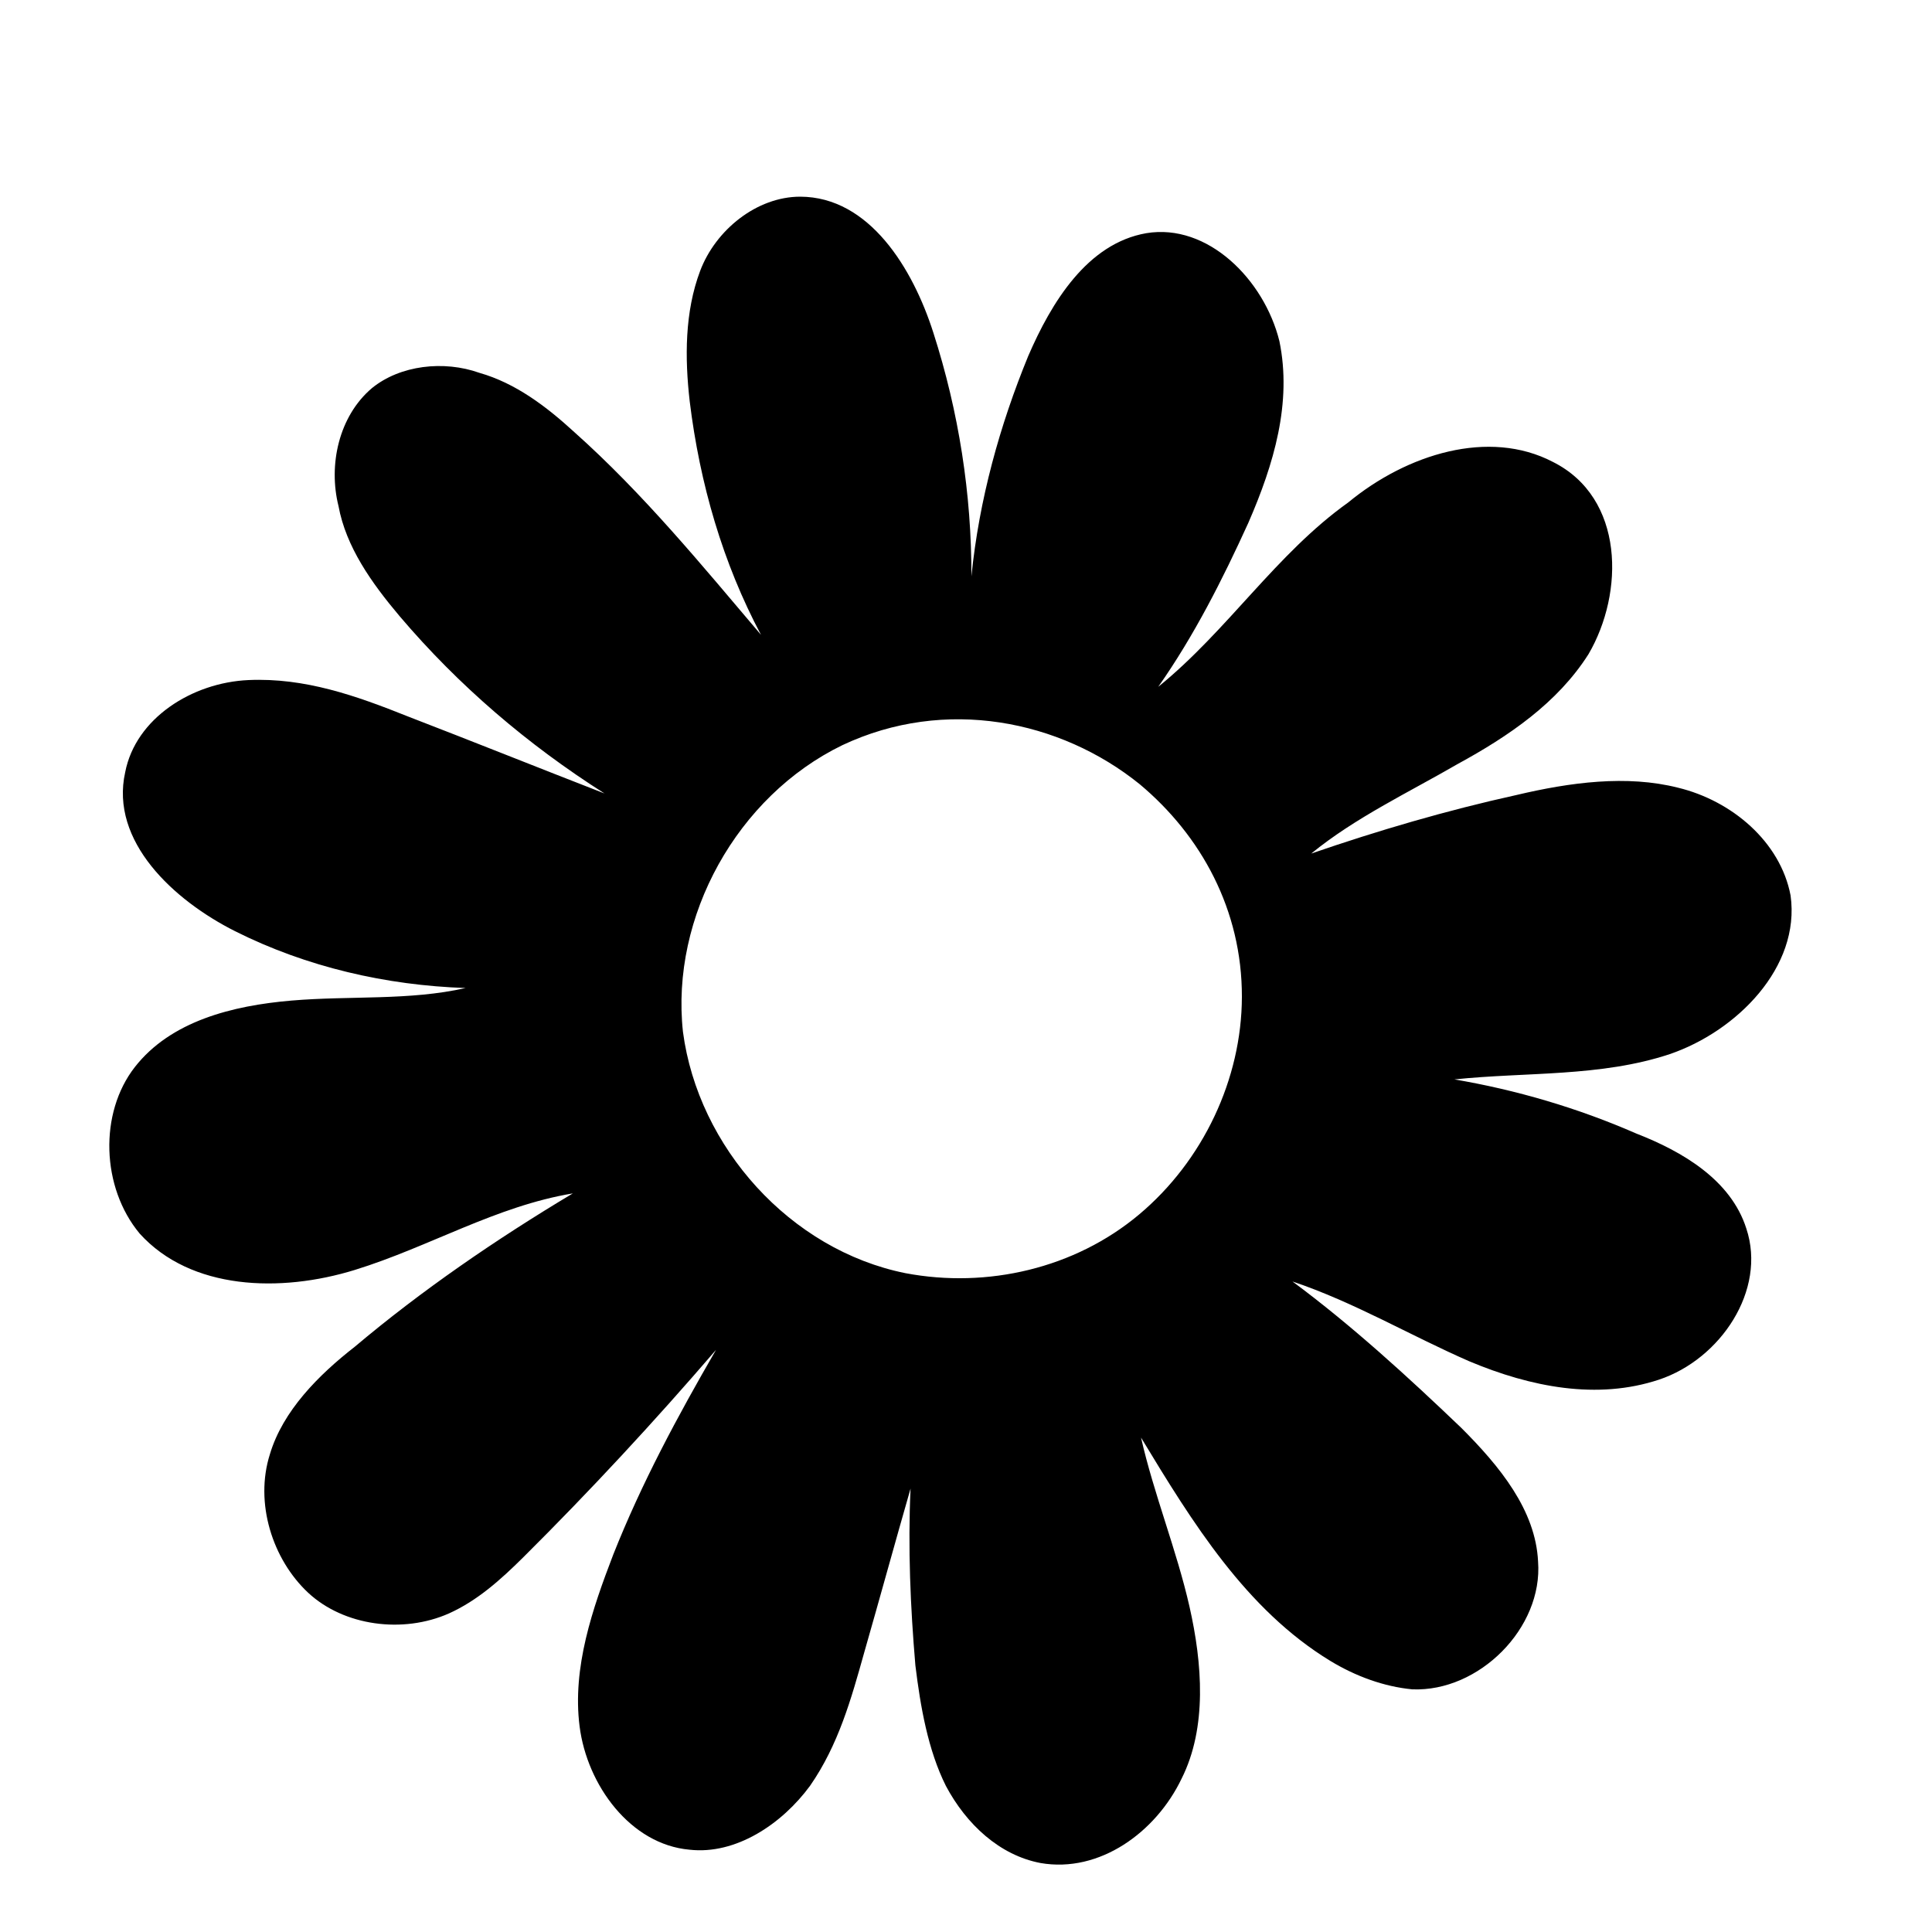
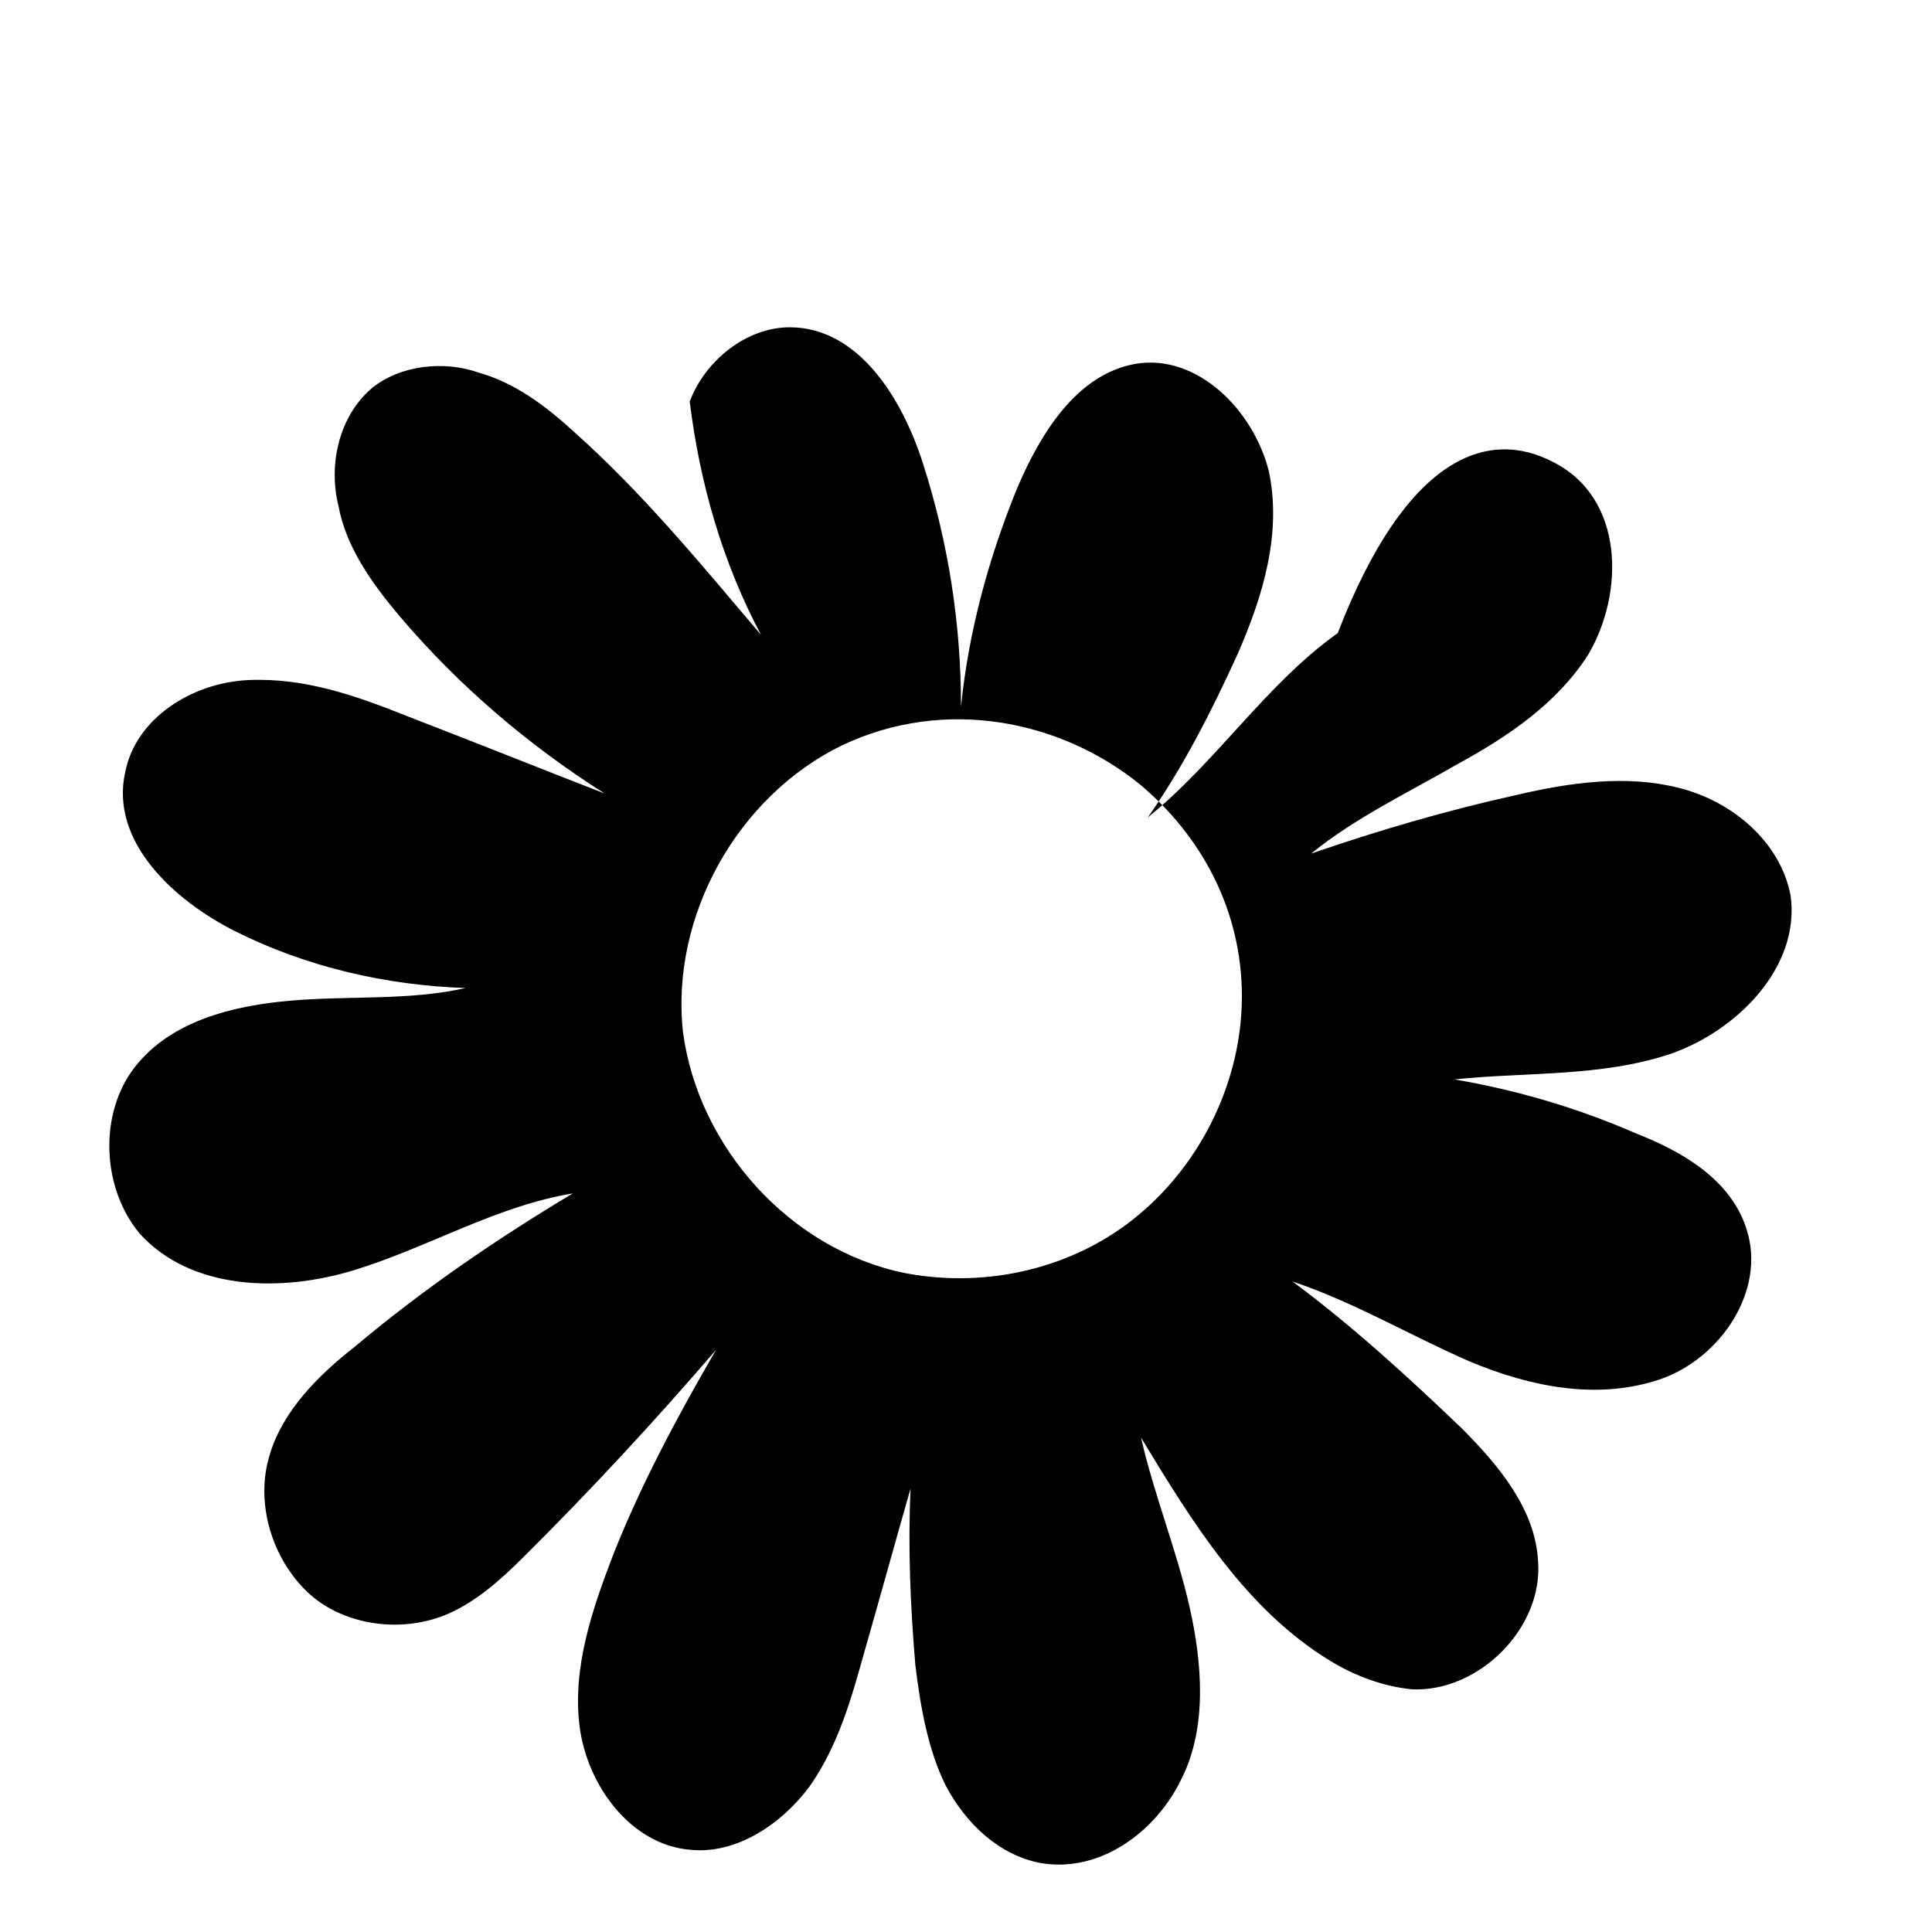
<svg xmlns="http://www.w3.org/2000/svg" version="1.1" id="Layer_1" x="0px" y="0px" width="1000px" height="1000px" viewBox="0 0 1000 1000" style="enable-background:new 0 0 1000 1000;" xml:space="preserve">
  <style type="text/css">
	.st0{fill-rule:evenodd;clip-rule:evenodd;}
</style>
-   <path class="st0" d="M803.8,239.1C803.8,239.1,805.1,239.1,803.8,239.1c37.1,18.6,37,67.7,18.4,99.5c-16,25.2-41.2,42.4-67.8,56.9  c-25.2,14.6-53.1,27.8-75.7,46.3c34.5-11.9,70.3-22.4,106.2-30.3c27.9-6.6,57.1-10.5,83.6-3.8c27.8,6.7,53,27.9,58.3,55.8  c5.2,37.2-28,70.3-62.5,82.1c-35.8,11.9-74.3,9.2-111.5,13.1c31.8,5.4,63.7,14.7,94.1,28c23.9,9.3,49,24,57,49.2  c10.6,31.9-13.4,67.6-45.2,78.2c-31.9,10.6-66.3,3.9-98.2-9.5c-30.5-13.3-59.6-30.6-91.5-41.3c30.5,22.6,59.6,49.2,87.4,75.8  c19.9,19.9,38.4,42.5,39.7,69.1c2.6,34.5-30.6,67.6-65.1,66.2c-14.6-1.4-29.2-6.7-42.4-14.7c-43.7-26.6-71.5-71.8-98-115.6  c6.6,29.2,18.5,58.4,25.1,87.6c6.6,29.2,9.2,62.4-4.1,88.9c-13.3,27.8-42.5,49-73,43.7c-21.2-4-38.4-20-49-39.9  c-9.3-18.6-13.2-41.1-15.8-62.4c-2.6-30.5-3.9-61-2.5-91.5c-8,27.8-16,57-24,84.9c-6.7,23.9-13.3,47.7-28,68.9  c-14.6,19.9-38.5,35.8-62.4,33.1c-30.5-2.7-53-33.3-56.9-63.8c-3.9-30.5,6.7-61,17.4-88.9c14.7-37.1,33.3-71.6,53.2-106  c-31.9,37.1-65.1,72.9-99.7,107.3c-12,11.9-23.9,22.5-38.5,29.1c-23.9,10.6-54.4,6.5-72.9-10.7c-18.5-17.3-27.8-46.5-19.8-71.7  c6.7-22.5,25.3-41.1,43.9-55.6c34.5-29.1,73.1-55.6,112.9-79.4c-39.8,6.6-74.3,27.7-112.8,39.6s-84.9,10.5-111.4-18.8  c-19.9-23.9-21.1-62.4-2.5-86.2s50.5-31.8,81-34.4c30.5-2.6,61,0.1,90.2-6.5c-41.1-1.4-82.2-10.8-119.3-29.4  c-31.8-16-64.9-46.5-56.9-82.3c5.4-27.9,34.6-46.4,63.8-47.7s55.7,8.1,82.2,18.7c34.5,13.3,67.6,26.6,102.1,40  c-39.8-25.3-75.5-55.8-106-91.7c-14.6-17.3-27.8-35.9-31.7-57.1c-5.3-21.2,0.1-46.4,17.3-61c14.6-11.9,37.2-14.5,55.7-7.9  c18.6,5.3,34.5,17.3,49,30.6c35.8,31.9,66.2,69.1,96.7,105c-19.8-37.2-31.7-78.3-36.9-120.8c-2.6-22.6-2.6-46.4,5.4-67.6  c8-21.2,29.3-38.4,51.8-38.4c35.8,0.1,58.3,37.2,68.9,70.4c13.2,41.1,19.8,83.6,19.7,126.1c4-39.8,14.7-78.2,29.4-114  c12-27.8,30.6-58.3,61.1-63.6c31.8-5.3,61,24,68.9,55.8c6.6,31.9-2.8,63.7-16.1,94.2c-13.3,29.2-28,58.3-46.6,84.8  c35.9-29.1,61.1-68.9,98.3-95.4C728.2,235,770.7,221.8,803.8,239.1z M589.9,405.9c-41.1-33.2-100.7-45.3-153.9-20.2  c-54.4,26.4-89,88.7-82.5,148.4c7.9,59.7,55.5,112.9,115.2,124.9c42.4,8,87.6-2.5,120.8-30.3c33.2-27.8,53.2-70.2,53.3-112.7  C642.9,471,621.7,432.5,589.9,405.9z" />
+   <path class="st0" d="M803.8,239.1C803.8,239.1,805.1,239.1,803.8,239.1c37.1,18.6,37,67.7,18.4,99.5c-16,25.2-41.2,42.4-67.8,56.9  c-25.2,14.6-53.1,27.8-75.7,46.3c34.5-11.9,70.3-22.4,106.2-30.3c27.9-6.6,57.1-10.5,83.6-3.8c27.8,6.7,53,27.9,58.3,55.8  c5.2,37.2-28,70.3-62.5,82.1c-35.8,11.9-74.3,9.2-111.5,13.1c31.8,5.4,63.7,14.7,94.1,28c23.9,9.3,49,24,57,49.2  c10.6,31.9-13.4,67.6-45.2,78.2c-31.9,10.6-66.3,3.9-98.2-9.5c-30.5-13.3-59.6-30.6-91.5-41.3c30.5,22.6,59.6,49.2,87.4,75.8  c19.9,19.9,38.4,42.5,39.7,69.1c2.6,34.5-30.6,67.6-65.1,66.2c-14.6-1.4-29.2-6.7-42.4-14.7c-43.7-26.6-71.5-71.8-98-115.6  c6.6,29.2,18.5,58.4,25.1,87.6c6.6,29.2,9.2,62.4-4.1,88.9c-13.3,27.8-42.5,49-73,43.7c-21.2-4-38.4-20-49-39.9  c-9.3-18.6-13.2-41.1-15.8-62.4c-2.6-30.5-3.9-61-2.5-91.5c-8,27.8-16,57-24,84.9c-6.7,23.9-13.3,47.7-28,68.9  c-14.6,19.9-38.5,35.8-62.4,33.1c-30.5-2.7-53-33.3-56.9-63.8c-3.9-30.5,6.7-61,17.4-88.9c14.7-37.1,33.3-71.6,53.2-106  c-31.9,37.1-65.1,72.9-99.7,107.3c-12,11.9-23.9,22.5-38.5,29.1c-23.9,10.6-54.4,6.5-72.9-10.7c-18.5-17.3-27.8-46.5-19.8-71.7  c6.7-22.5,25.3-41.1,43.9-55.6c34.5-29.1,73.1-55.6,112.9-79.4c-39.8,6.6-74.3,27.7-112.8,39.6s-84.9,10.5-111.4-18.8  c-19.9-23.9-21.1-62.4-2.5-86.2s50.5-31.8,81-34.4c30.5-2.6,61,0.1,90.2-6.5c-41.1-1.4-82.2-10.8-119.3-29.4  c-31.8-16-64.9-46.5-56.9-82.3c5.4-27.9,34.6-46.4,63.8-47.7s55.7,8.1,82.2,18.7c34.5,13.3,67.6,26.6,102.1,40  c-39.8-25.3-75.5-55.8-106-91.7c-14.6-17.3-27.8-35.9-31.7-57.1c-5.3-21.2,0.1-46.4,17.3-61c14.6-11.9,37.2-14.5,55.7-7.9  c18.6,5.3,34.5,17.3,49,30.6c35.8,31.9,66.2,69.1,96.7,105c-19.8-37.2-31.7-78.3-36.9-120.8c8-21.2,29.3-38.4,51.8-38.4c35.8,0.1,58.3,37.2,68.9,70.4c13.2,41.1,19.8,83.6,19.7,126.1c4-39.8,14.7-78.2,29.4-114  c12-27.8,30.6-58.3,61.1-63.6c31.8-5.3,61,24,68.9,55.8c6.6,31.9-2.8,63.7-16.1,94.2c-13.3,29.2-28,58.3-46.6,84.8  c35.9-29.1,61.1-68.9,98.3-95.4C728.2,235,770.7,221.8,803.8,239.1z M589.9,405.9c-41.1-33.2-100.7-45.3-153.9-20.2  c-54.4,26.4-89,88.7-82.5,148.4c7.9,59.7,55.5,112.9,115.2,124.9c42.4,8,87.6-2.5,120.8-30.3c33.2-27.8,53.2-70.2,53.3-112.7  C642.9,471,621.7,432.5,589.9,405.9z" />
</svg>